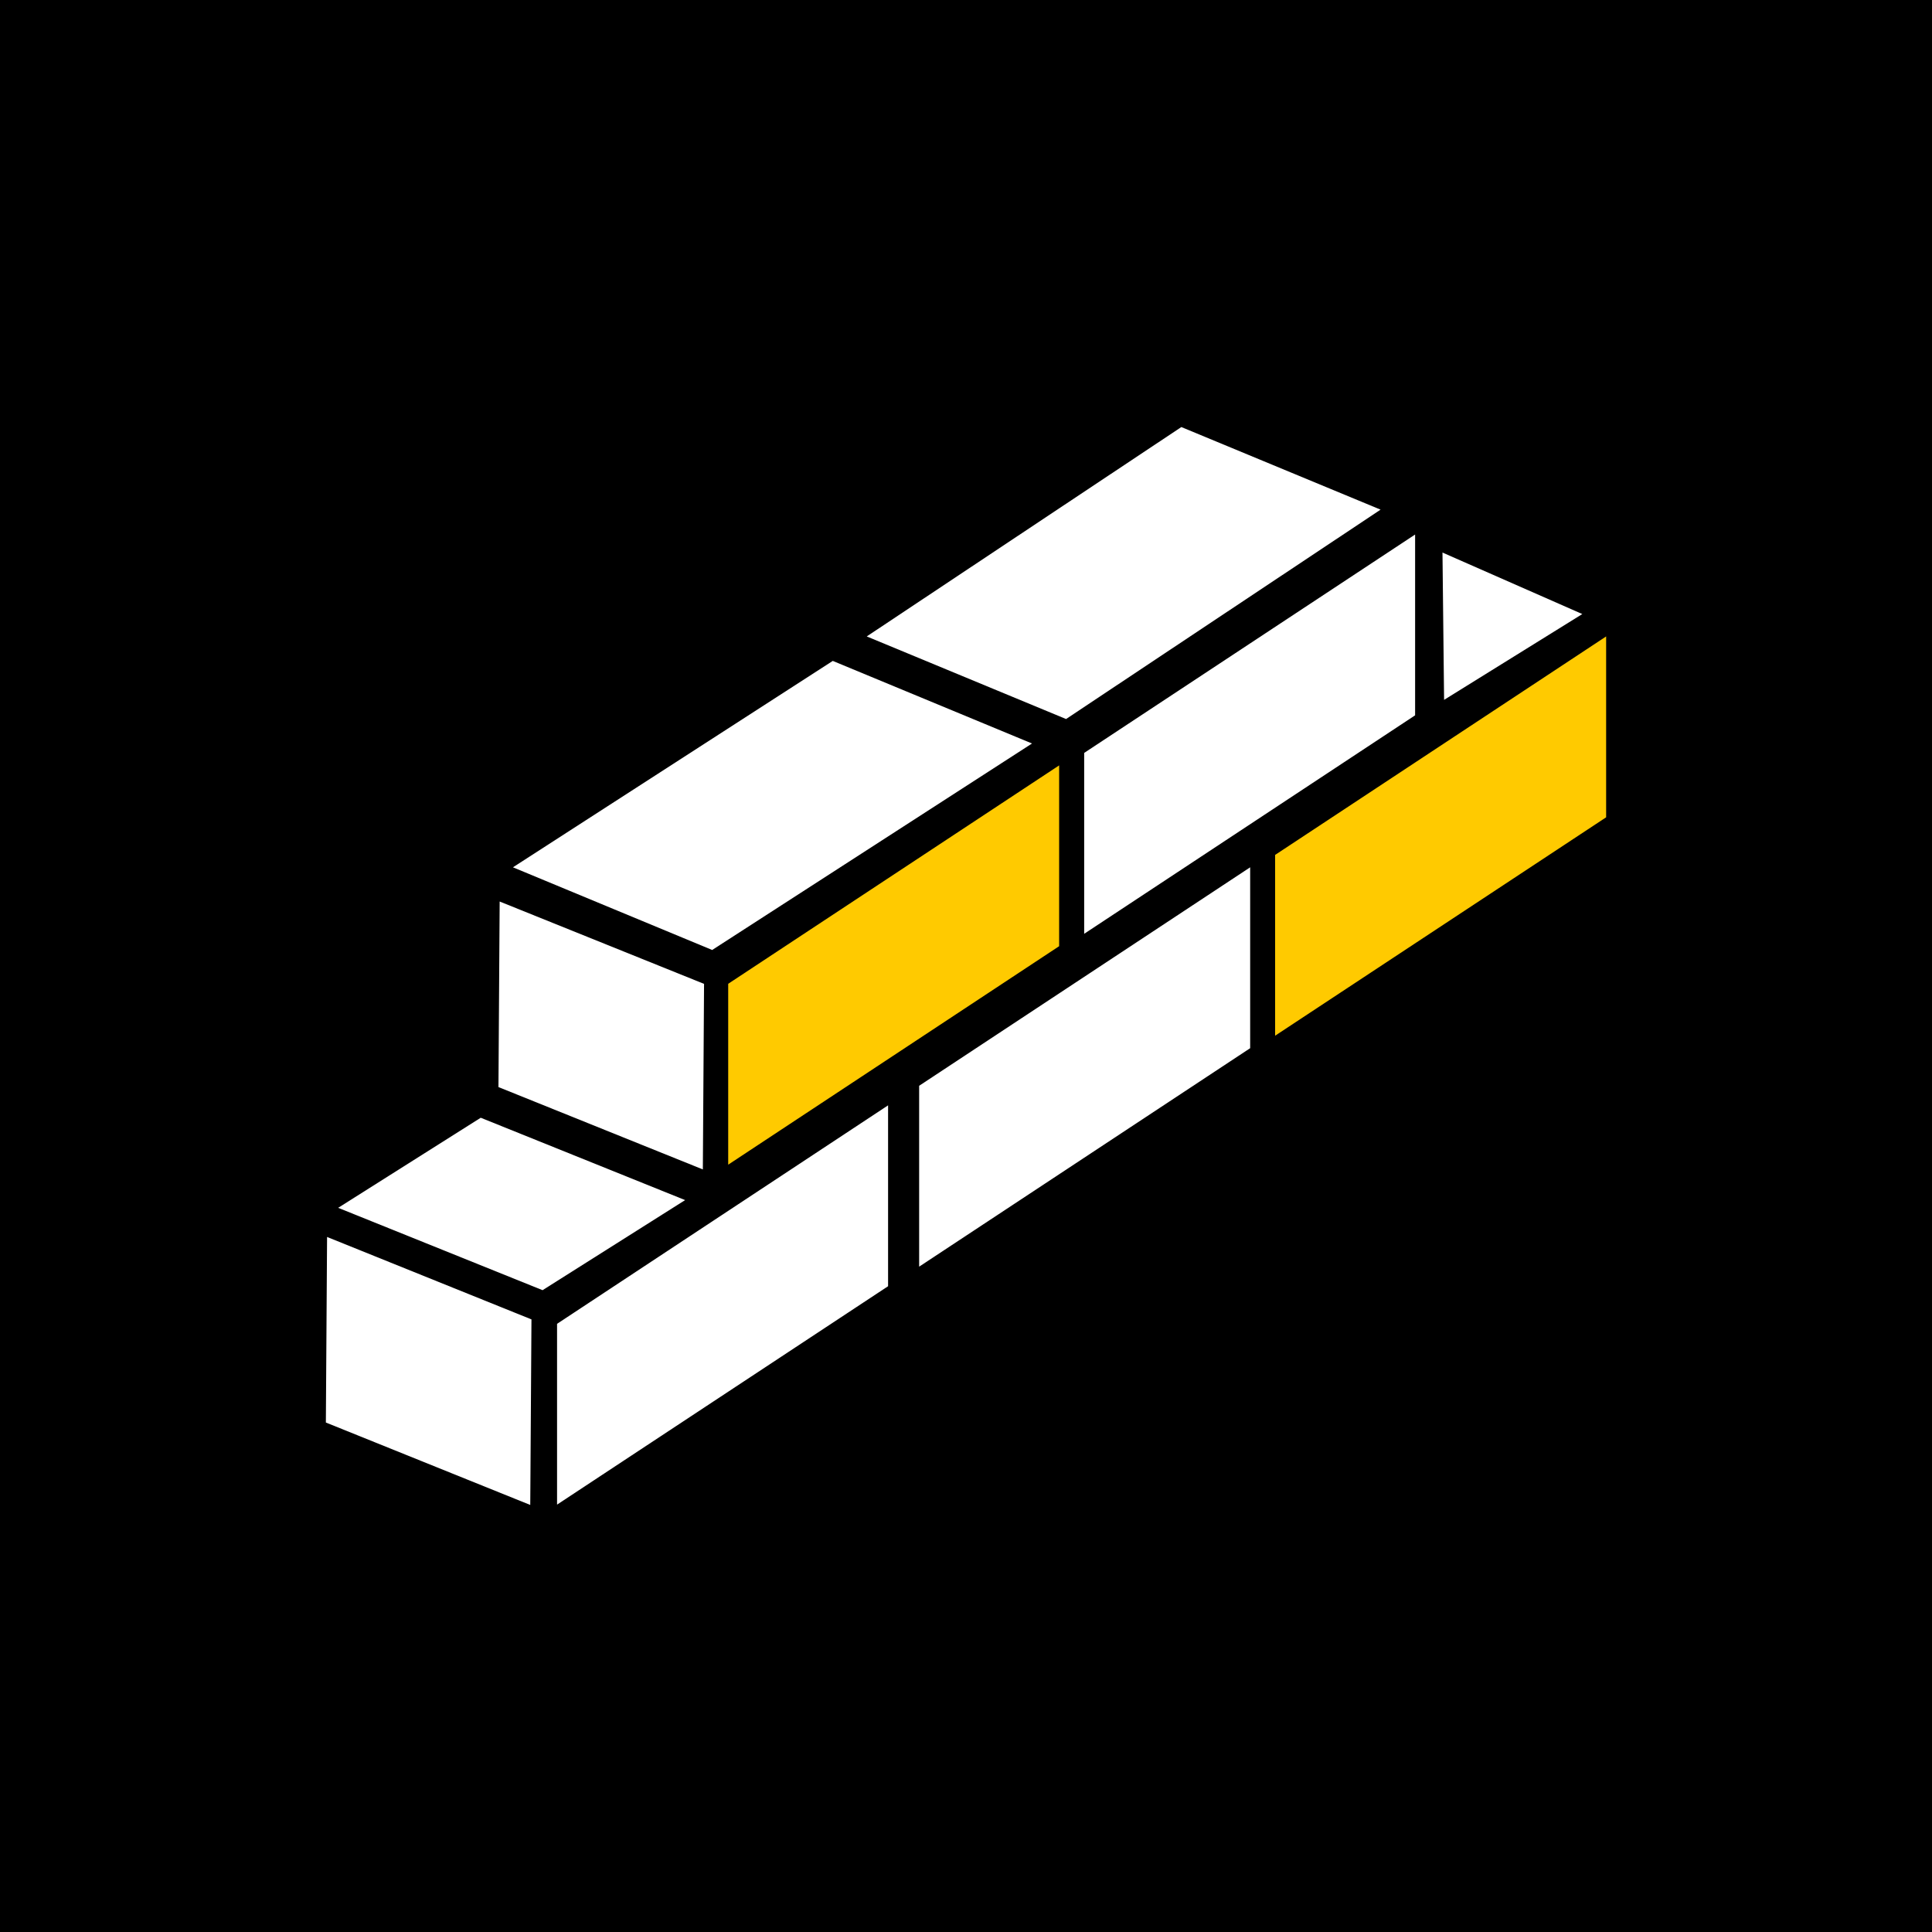
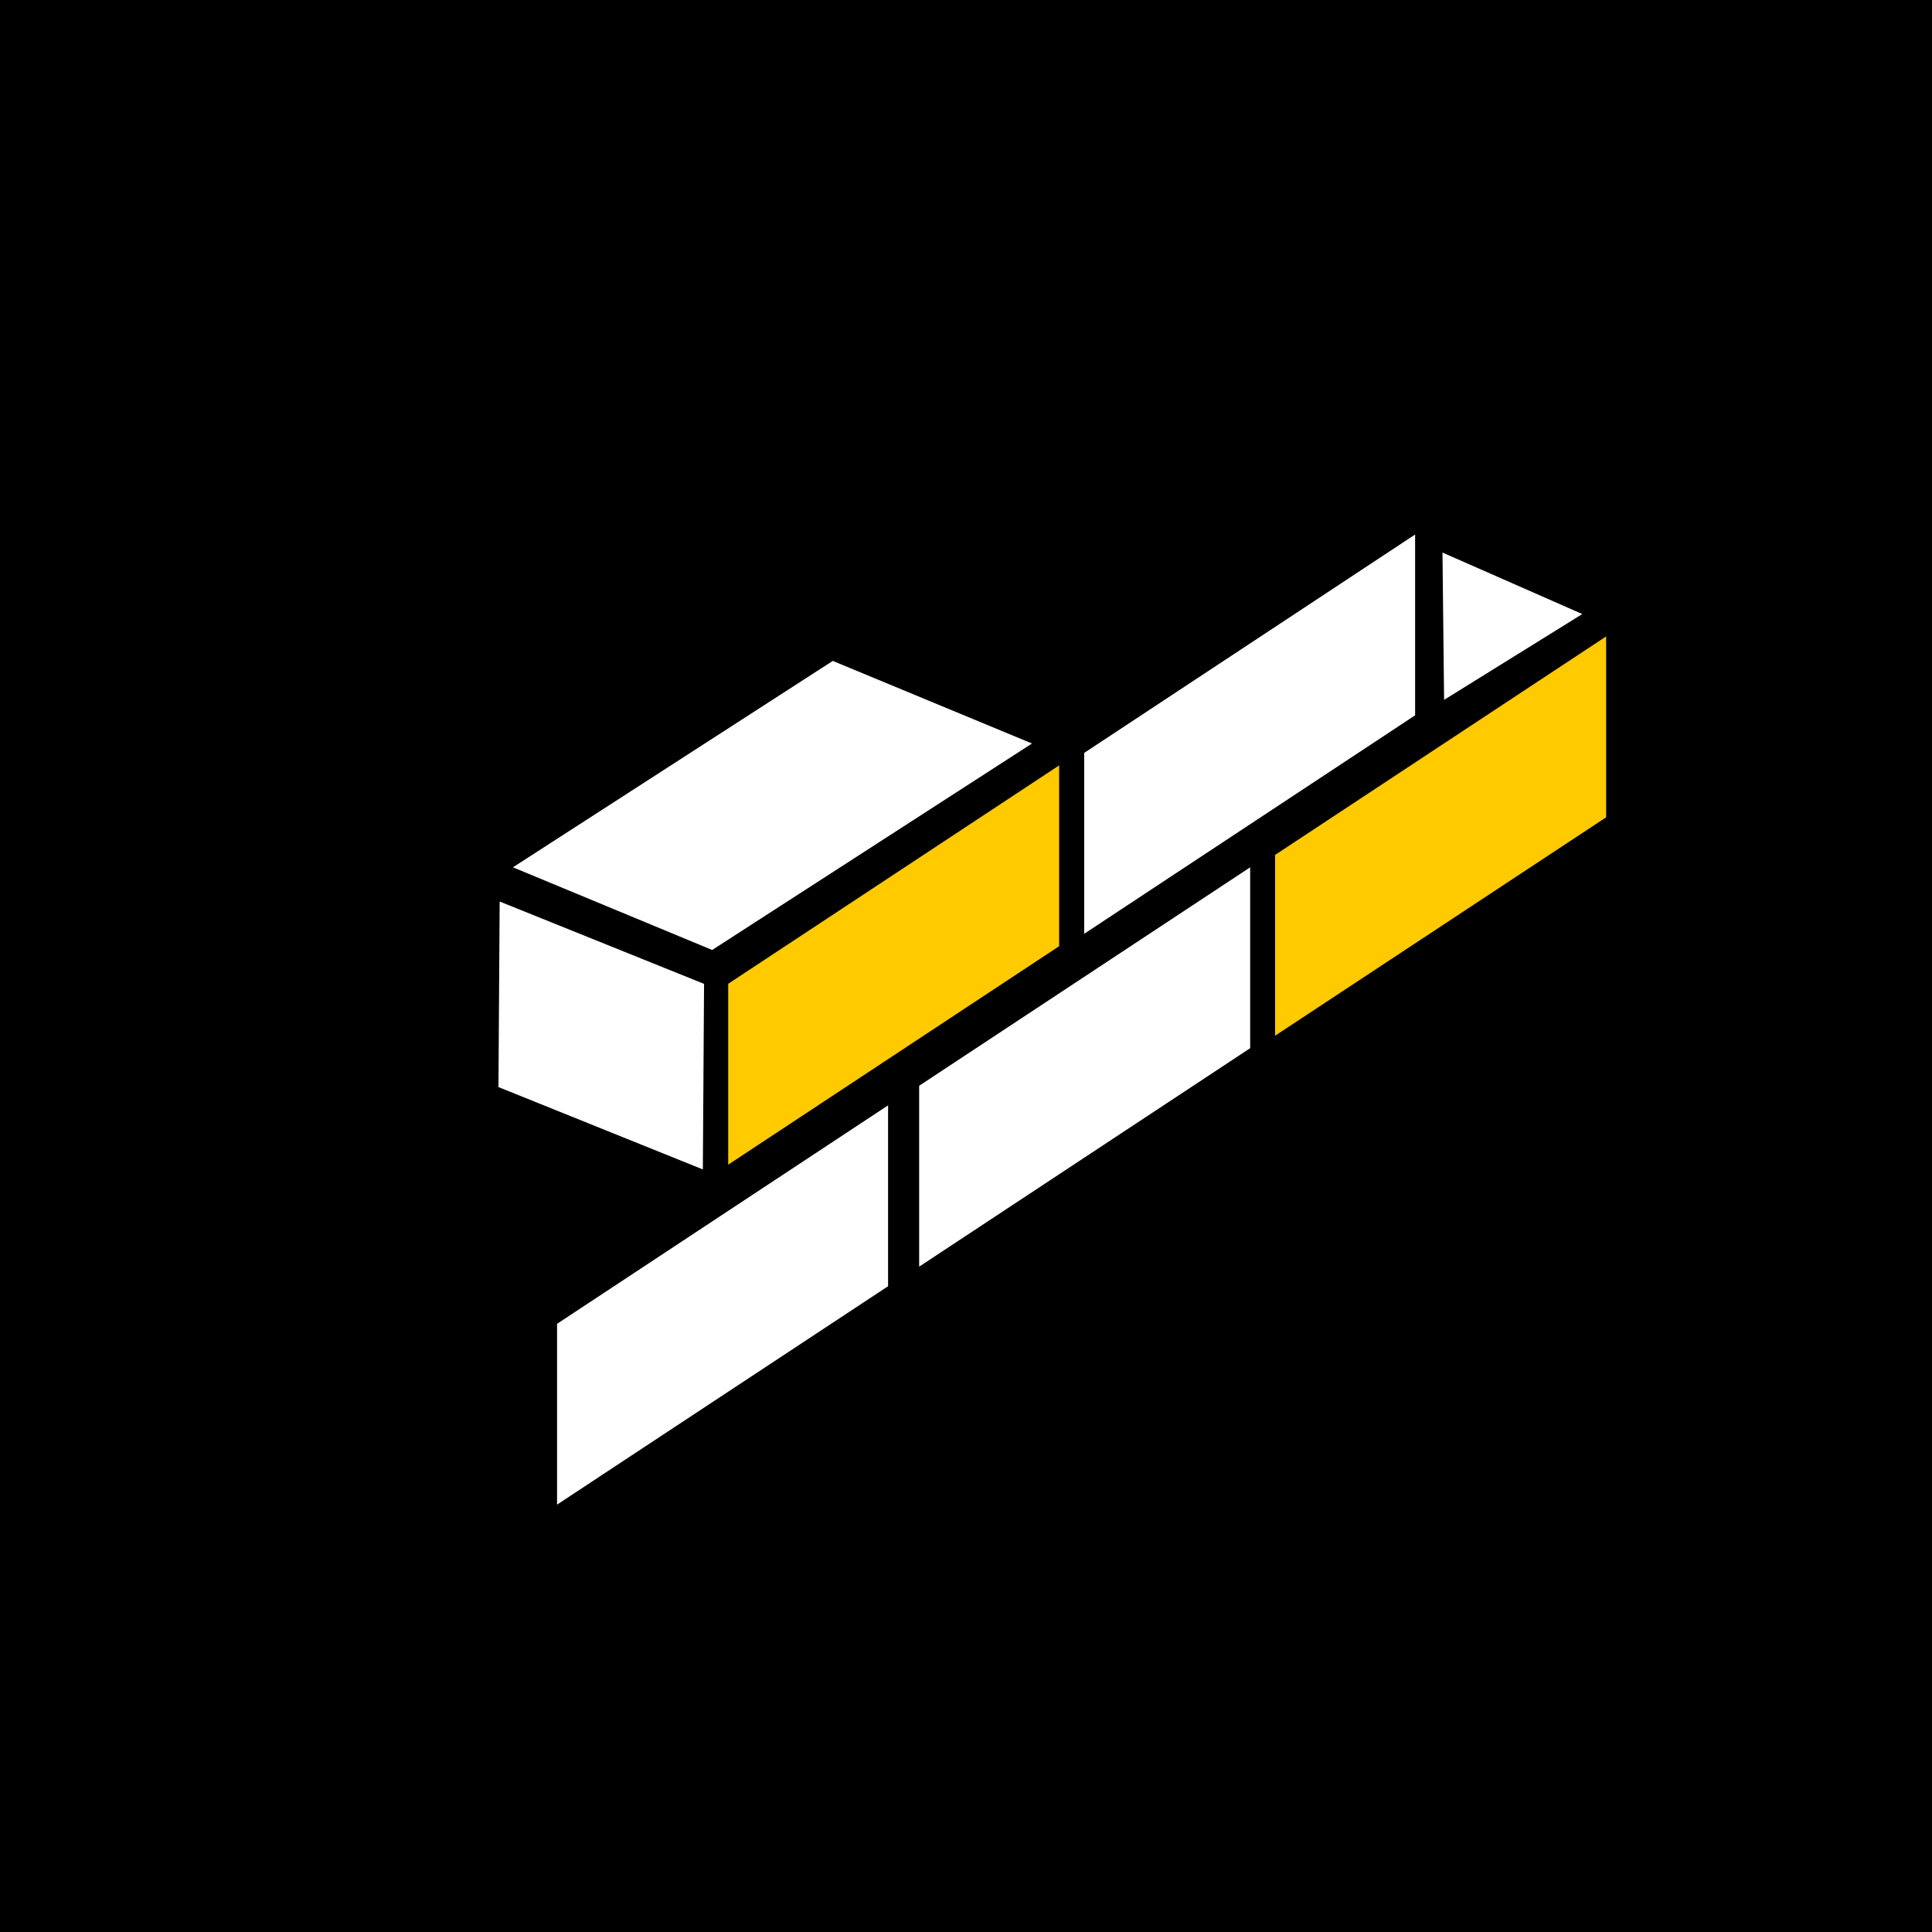
<svg xmlns="http://www.w3.org/2000/svg" width="100%" height="100%" viewBox="0 0 24 24" version="1.1" xml:space="preserve" style="fill-rule:evenodd;clip-rule:evenodd;stroke-linejoin:round;stroke-miterlimit:1.414;">
  <rect x="0" y="0" width="24" height="24" />
  <g id="Mauer">
    <path d="M13.157,9.508l-4.111,2.713l0,2.247l4.111,-2.714l0,-2.246Z" style="fill:#ffca00;" />
    <path d="M10.345,8.21l-3.973,2.564l2.475,1.027l3.973,-2.565l-2.475,-1.026Z" style="fill:#fff;" />
    <path d="M6.207,11.199l-0.015,2.305l2.539,1.023l0.015,-2.305l-2.539,-1.023Z" style="fill:#fff;" />
-     <path d="M4.063,15.366l-0.015,2.305l2.539,1.024l0.015,-2.305l-2.539,-1.024Z" style="fill:#fff;" />
-     <path d="M5.972,13.885l-1.771,1.119l2.539,1.023l1.771,-1.119l-2.539,-1.023Z" style="fill:#fff;" />
-     <path d="M14.675,5.305l-3.908,2.601l2.476,1.026l3.907,-2.601l-2.475,-1.026Z" style="fill:#fff;" />
    <path d="M15.53,10.774l-4.112,2.714l0,2.247l4.112,-2.714l0,-2.247Z" style="fill:#fff;" />
    <path d="M11.032,13.731l-4.112,2.714l0,2.246l4.112,-2.713l0,-2.247Z" style="fill:#fff;" />
    <path d="M17.579,6.64l-4.111,2.713l0,2.247l4.111,-2.714l0,-2.246Z" style="fill:#fff;" />
-     <path d="M19.656,7.628l-1.737,-0.764l0.02,1.83l1.717,-1.066Z" style="fill:#fff;" />
+     <path d="M19.656,7.628l-1.737,-0.764l0.02,1.83l1.717,-1.066" style="fill:#fff;" />
    <path d="M19.952,7.906l-4.112,2.714l0,2.246l4.112,-2.713l0,-2.247Z" style="fill:#ffca00;" />
  </g>
</svg>